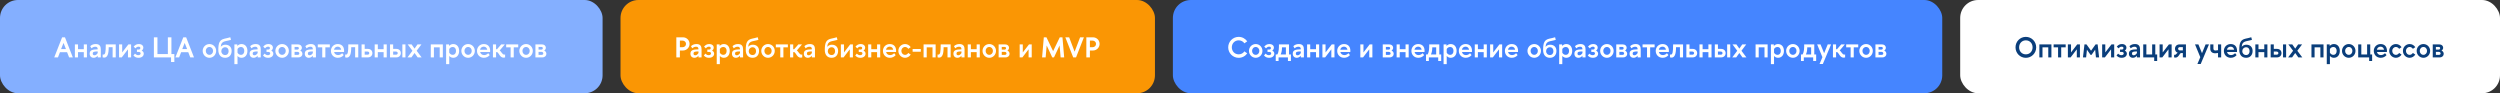
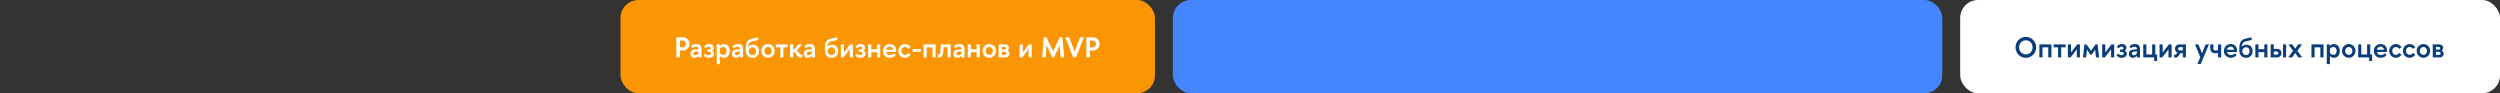
<svg xmlns="http://www.w3.org/2000/svg" width="1394" height="52" viewBox="0 0 1394 52" fill="none">
  <rect x="0" y="0" width="1394" height="52" fill="#333333" stroke="none" />
-   <rect width="336" height="52" rx="10" fill="#84AFFF" />
-   <path d="M30.24 32L34.64 20.8H36.224L40.608 32H38.528L37.408 29.104H33.44L32.32 32H30.24ZM34.064 27.376H36.768L35.424 23.936L34.064 27.376ZM43.5 32H41.756V24.768H43.5V27.44H46.732V24.768H48.476V32H46.732V29.056H43.5V32ZM53.199 26.064C52.447 26.064 51.807 26.24 51.007 26.96L50.303 25.728C51.263 24.88 52.159 24.56 53.439 24.56C55.599 24.56 56.207 25.904 56.207 27.44V32H54.479V31.056C53.887 31.808 53.087 32.224 52.255 32.224C50.895 32.224 49.999 31.36 49.999 29.952C49.999 28.112 51.231 27.52 54.479 27.504V27.456C54.479 26.48 54.063 26.064 53.199 26.064ZM51.711 29.888C51.711 30.528 52.095 30.816 52.735 30.816C53.327 30.816 53.871 30.48 54.479 29.6V28.672C52.319 28.672 51.711 28.96 51.711 29.888ZM57.238 31.984V30.368C57.382 30.432 57.558 30.448 57.67 30.448C58.726 30.448 58.982 29.04 58.982 24.768H64.534V32H62.79V26.336H60.614C60.614 30.176 59.894 32.128 58.07 32.128C57.798 32.128 57.526 32.08 57.238 31.984ZM73.101 32H71.357V27.504L67.901 32H66.381V24.768H68.125V29.232L71.581 24.768H73.101V32ZM76.352 27.632H77.296C77.888 27.632 78.256 27.296 78.256 26.816C78.256 26.336 77.936 26.032 77.312 26.032C76.56 26.032 76.16 26.272 75.52 26.96C75.504 26.944 74.528 26 74.528 26C75.36 25.024 76.16 24.56 77.44 24.56C79.04 24.56 79.92 25.472 79.92 26.544C79.92 27.28 79.568 27.856 78.992 28.208C79.712 28.56 80.16 29.168 80.16 29.904C80.16 31.056 79.28 32.224 77.248 32.224C76.08 32.224 75.296 31.904 74.4 30.96L75.264 29.904C76 30.544 76.384 30.768 77.168 30.768C77.984 30.768 78.416 30.288 78.416 29.744C78.416 29.248 77.936 28.944 77.296 28.944H76.352V27.632ZM95.376 32H85.808V20.8H87.791V30.16H93.6V20.8H95.584V30.16H97.216V34.576H95.376V32ZM97.802 32L102.203 20.8H103.787L108.171 32H106.091L104.971 29.104H101.003L99.882 32H97.802ZM101.627 27.376H104.331L102.987 23.936L101.627 27.376ZM116.79 32.224C114.678 32.224 113.014 30.48 113.014 28.384C113.014 26.272 114.678 24.56 116.79 24.56C118.902 24.56 120.534 26.272 120.534 28.384C120.534 30.48 118.902 32.224 116.79 32.224ZM118.806 28.384C118.806 27.184 117.974 26.192 116.79 26.192C115.606 26.192 114.742 27.184 114.742 28.384C114.742 29.568 115.606 30.576 116.79 30.576C117.974 30.576 118.806 29.568 118.806 28.384ZM129.157 28.4C129.157 30.64 127.829 32.224 125.557 32.224C123.029 32.224 121.733 30.448 121.733 27.872C121.733 23.856 122.437 22.192 125.237 21.552C126.325 21.312 127.349 21.104 128.421 20.768L128.789 22.24C127.877 22.528 126.725 22.704 125.893 22.912C123.781 23.36 123.253 24.336 123.093 26.128C123.669 25.36 124.645 24.928 125.621 24.928C127.973 24.928 129.157 26.416 129.157 28.4ZM127.477 28.512C127.477 27.28 126.773 26.352 125.541 26.352C124.309 26.352 123.413 27.28 123.413 28.512C123.413 29.776 124.309 30.688 125.541 30.688C126.773 30.688 127.477 29.776 127.477 28.512ZM134.645 24.56C136.789 24.56 137.957 26.224 137.957 28.384C137.957 30.528 136.789 32.224 134.645 32.224C133.765 32.224 132.997 31.856 132.437 31.2V35.744H130.693V24.768H132.325V25.632C132.917 24.96 133.733 24.56 134.645 24.56ZM134.325 26.208C133.493 26.208 132.821 26.672 132.437 27.328V29.392C132.821 30.064 133.493 30.576 134.325 30.576C135.541 30.576 136.213 29.648 136.213 28.384C136.213 27.104 135.541 26.208 134.325 26.208ZM142.386 26.064C141.634 26.064 140.994 26.24 140.194 26.96L139.49 25.728C140.45 24.88 141.346 24.56 142.626 24.56C144.786 24.56 145.394 25.904 145.394 27.44V32H143.666V31.056C143.074 31.808 142.274 32.224 141.442 32.224C140.082 32.224 139.186 31.36 139.186 29.952C139.186 28.112 140.418 27.52 143.666 27.504V27.456C143.666 26.48 143.25 26.064 142.386 26.064ZM140.898 29.888C140.898 30.528 141.282 30.816 141.922 30.816C142.514 30.816 143.058 30.48 143.666 29.6V28.672C141.506 28.672 140.898 28.96 140.898 29.888ZM148.602 27.632H149.546C150.138 27.632 150.506 27.296 150.506 26.816C150.506 26.336 150.186 26.032 149.562 26.032C148.81 26.032 148.41 26.272 147.77 26.96C147.754 26.944 146.778 26 146.778 26C147.61 25.024 148.41 24.56 149.69 24.56C151.29 24.56 152.17 25.472 152.17 26.544C152.17 27.28 151.818 27.856 151.242 28.208C151.962 28.56 152.41 29.168 152.41 29.904C152.41 31.056 151.53 32.224 149.498 32.224C148.33 32.224 147.546 31.904 146.65 30.96L147.514 29.904C148.25 30.544 148.634 30.768 149.418 30.768C150.234 30.768 150.666 30.288 150.666 29.744C150.666 29.248 150.186 28.944 149.546 28.944H148.602V27.632ZM157.322 32.224C155.21 32.224 153.546 30.48 153.546 28.384C153.546 26.272 155.21 24.56 157.322 24.56C159.434 24.56 161.066 26.272 161.066 28.384C161.066 30.48 159.434 32.224 157.322 32.224ZM159.338 28.384C159.338 27.184 158.506 26.192 157.322 26.192C156.138 26.192 155.274 27.184 155.274 28.384C155.274 29.568 156.138 30.576 157.322 30.576C158.506 30.576 159.338 29.568 159.338 28.384ZM162.52 24.768H166.248C167.528 24.768 168.312 25.6 168.328 26.608C168.328 27.232 168.008 27.856 167.4 28.208C168.168 28.496 168.632 29.216 168.632 30.032C168.632 31.104 167.784 32 166.392 32H162.52V24.768ZM164.264 26.16V27.664H165.768C166.312 27.664 166.648 27.328 166.648 26.864C166.648 26.416 166.312 26.16 165.768 26.16H164.264ZM164.264 28.912V30.608H165.832C166.488 30.608 166.904 30.32 166.904 29.808C166.904 29.28 166.472 28.912 165.816 28.912H164.264ZM173.152 26.064C172.4 26.064 171.76 26.24 170.96 26.96L170.256 25.728C171.216 24.88 172.112 24.56 173.392 24.56C175.552 24.56 176.16 25.904 176.16 27.44V32H174.432V31.056C173.84 31.808 173.04 32.224 172.208 32.224C170.848 32.224 169.952 31.36 169.952 29.952C169.952 28.112 171.184 27.52 174.432 27.504V27.456C174.432 26.48 174.016 26.064 173.152 26.064ZM171.664 29.888C171.664 30.528 172.048 30.816 172.688 30.816C173.28 30.816 173.824 30.48 174.432 29.6V28.672C172.272 28.672 171.664 28.96 171.664 29.888ZM181.419 32H179.675V26.384H177.195V24.768H183.915V26.384H181.419V32ZM188.306 24.56C190.546 24.56 191.874 25.952 191.874 28.32C191.874 28.528 191.858 28.768 191.826 29.008H186.29C186.53 30.064 187.41 30.72 188.498 30.72C189.41 30.72 190.21 30.288 190.786 29.664L191.634 30.72C190.85 31.68 189.714 32.224 188.354 32.224C186.114 32.224 184.53 30.528 184.53 28.384C184.53 26.24 186.146 24.56 188.306 24.56ZM188.306 26.016C187.234 26.016 186.434 26.688 186.242 27.728H190.242C190.066 26.688 189.346 26.016 188.306 26.016ZM192.473 31.984V30.368C192.617 30.432 192.793 30.448 192.905 30.448C193.961 30.448 194.217 29.04 194.217 24.768H199.769V32H198.025V26.336H195.849C195.849 30.176 195.129 32.128 193.305 32.128C193.033 32.128 192.761 32.08 192.473 31.984ZM207.647 29.616C207.647 30.896 206.751 32 205.151 32H201.615V24.768H203.359V27.264H205.151C206.751 27.264 207.647 28.352 207.647 29.616ZM205.903 29.616C205.903 29.104 205.535 28.752 204.879 28.752H203.359V30.496H204.911C205.551 30.496 205.903 30.128 205.903 29.616ZM210.672 32H208.928V24.768H210.672V27.44H213.904V24.768H215.648V32H213.904V29.056H210.672V32ZM223.507 29.616C223.507 30.896 222.611 32 221.011 32H217.475V24.768H219.219V27.264H221.011C222.611 27.264 223.507 28.352 223.507 29.616ZM224.355 32V24.768H226.083V32H224.355ZM221.763 29.616C221.763 29.104 221.395 28.752 220.739 28.752H219.219V30.496H220.771C221.411 30.496 221.763 30.128 221.763 29.616ZM231.16 27.104L232.776 24.768H234.984L232.328 28.304L235.096 32H232.888L231.16 29.552L229.416 32H227.208L229.976 28.304L227.336 24.768H229.528L231.16 27.104ZM241.953 32H240.209V24.768H246.929V32H245.185V26.384H241.953V32ZM252.708 24.56C254.852 24.56 256.02 26.224 256.02 28.384C256.02 30.528 254.852 32.224 252.708 32.224C251.828 32.224 251.06 31.856 250.5 31.2V35.744H248.756V24.768H250.388V25.632C250.98 24.96 251.796 24.56 252.708 24.56ZM252.388 26.208C251.556 26.208 250.884 26.672 250.5 27.328V29.392C250.884 30.064 251.556 30.576 252.388 30.576C253.604 30.576 254.276 29.648 254.276 28.384C254.276 27.104 253.604 26.208 252.388 26.208ZM261.025 32.224C258.913 32.224 257.249 30.48 257.249 28.384C257.249 26.272 258.913 24.56 261.025 24.56C263.137 24.56 264.769 26.272 264.769 28.384C264.769 30.48 263.137 32.224 261.025 32.224ZM263.041 28.384C263.041 27.184 262.209 26.192 261.025 26.192C259.841 26.192 258.977 27.184 258.977 28.384C258.977 29.568 259.841 30.576 261.025 30.576C262.209 30.576 263.041 29.568 263.041 28.384ZM269.743 24.56C271.983 24.56 273.311 25.952 273.311 28.32C273.311 28.528 273.295 28.768 273.263 29.008H267.727C267.967 30.064 268.847 30.72 269.935 30.72C270.847 30.72 271.647 30.288 272.223 29.664L273.071 30.72C272.287 31.68 271.151 32.224 269.791 32.224C267.551 32.224 265.967 30.528 265.967 28.384C265.967 26.24 267.583 24.56 269.743 24.56ZM269.743 26.016C268.671 26.016 267.871 26.688 267.679 27.728H271.679C271.503 26.688 270.783 26.016 269.743 26.016ZM281.649 32C281.313 32.112 281.025 32.144 280.753 32.144C278.753 32.144 278.209 29.616 277.217 29.056H276.609V32H274.865V24.768H276.609V27.44H277.137L279.473 24.768H281.505L278.609 28.176C279.441 28.528 280.049 30.464 281.185 30.464C281.329 30.464 281.473 30.432 281.649 30.368V32ZM286.466 32H284.722V26.384H282.242V24.768H288.962V26.384H286.466V32ZM293.353 32.224C291.241 32.224 289.577 30.48 289.577 28.384C289.577 26.272 291.241 24.56 293.353 24.56C295.465 24.56 297.097 26.272 297.097 28.384C297.097 30.48 295.465 32.224 293.353 32.224ZM295.369 28.384C295.369 27.184 294.537 26.192 293.353 26.192C292.169 26.192 291.305 27.184 291.305 28.384C291.305 29.568 292.169 30.576 293.353 30.576C294.537 30.576 295.369 29.568 295.369 28.384ZM298.552 24.768H302.28C303.56 24.768 304.344 25.6 304.36 26.608C304.36 27.232 304.04 27.856 303.432 28.208C304.2 28.496 304.664 29.216 304.664 30.032C304.664 31.104 303.816 32 302.424 32H298.552V24.768ZM300.296 26.16V27.664H301.799C302.344 27.664 302.68 27.328 302.68 26.864C302.68 26.416 302.344 26.16 301.799 26.16H300.296ZM300.296 28.912V30.608H301.864C302.52 30.608 302.936 30.32 302.936 29.808C302.936 29.28 302.504 28.912 301.848 28.912H300.296Z" fill="white" />
  <rect x="346" width="298" height="52" rx="10" fill="#FA9604" />
  <path d="M377.12 20.8H380.784C382.88 20.8 384.512 22.416 384.512 24.48C384.512 26.56 382.816 28.176 380.784 28.176H379.104V32H377.12V20.8ZM379.104 22.64V26.336H380.56C381.648 26.336 382.528 25.536 382.528 24.48C382.528 23.424 381.648 22.64 380.56 22.64H379.104ZM388.183 26.064C387.431 26.064 386.791 26.24 385.991 26.96L385.287 25.728C386.247 24.88 387.143 24.56 388.423 24.56C390.583 24.56 391.191 25.904 391.191 27.44V32H389.463V31.056C388.871 31.808 388.071 32.224 387.239 32.224C385.879 32.224 384.983 31.36 384.983 29.952C384.983 28.112 386.215 27.52 389.463 27.504V27.456C389.463 26.48 389.047 26.064 388.183 26.064ZM386.695 29.888C386.695 30.528 387.079 30.816 387.719 30.816C388.311 30.816 388.855 30.48 389.463 29.6V28.672C387.303 28.672 386.695 28.96 386.695 29.888ZM394.399 27.632H395.343C395.935 27.632 396.303 27.296 396.303 26.816C396.303 26.336 395.983 26.032 395.359 26.032C394.607 26.032 394.207 26.272 393.567 26.96C393.551 26.944 392.575 26 392.575 26C393.407 25.024 394.207 24.56 395.487 24.56C397.087 24.56 397.967 25.472 397.967 26.544C397.967 27.28 397.615 27.856 397.039 28.208C397.759 28.56 398.207 29.168 398.207 29.904C398.207 31.056 397.327 32.224 395.295 32.224C394.127 32.224 393.343 31.904 392.447 30.96L393.311 29.904C394.047 30.544 394.431 30.768 395.215 30.768C396.031 30.768 396.463 30.288 396.463 29.744C396.463 29.248 395.983 28.944 395.343 28.944H394.399V27.632ZM403.598 24.56C405.742 24.56 406.91 26.224 406.91 28.384C406.91 30.528 405.742 32.224 403.598 32.224C402.718 32.224 401.95 31.856 401.39 31.2V35.744H399.646V24.768H401.278V25.632C401.87 24.96 402.686 24.56 403.598 24.56ZM403.278 26.208C402.446 26.208 401.774 26.672 401.39 27.328V29.392C401.774 30.064 402.446 30.576 403.278 30.576C404.494 30.576 405.166 29.648 405.166 28.384C405.166 27.104 404.494 26.208 403.278 26.208ZM411.339 26.064C410.587 26.064 409.947 26.24 409.147 26.96L408.443 25.728C409.403 24.88 410.299 24.56 411.579 24.56C413.739 24.56 414.347 25.904 414.347 27.44V32H412.619V31.056C412.027 31.808 411.227 32.224 410.395 32.224C409.035 32.224 408.139 31.36 408.139 29.952C408.139 28.112 409.371 27.52 412.619 27.504V27.456C412.619 26.48 412.203 26.064 411.339 26.064ZM409.851 29.888C409.851 30.528 410.235 30.816 410.875 30.816C411.467 30.816 412.011 30.48 412.619 29.6V28.672C410.459 28.672 409.851 28.96 409.851 29.888ZM423.251 28.4C423.251 30.64 421.923 32.224 419.651 32.224C417.123 32.224 415.827 30.448 415.827 27.872C415.827 23.856 416.531 22.192 419.331 21.552C420.419 21.312 421.443 21.104 422.515 20.768L422.883 22.24C421.971 22.528 420.819 22.704 419.987 22.912C417.875 23.36 417.347 24.336 417.187 26.128C417.763 25.36 418.739 24.928 419.715 24.928C422.067 24.928 423.251 26.416 423.251 28.4ZM421.571 28.512C421.571 27.28 420.867 26.352 419.635 26.352C418.403 26.352 417.507 27.28 417.507 28.512C417.507 29.776 418.403 30.688 419.635 30.688C420.867 30.688 421.571 29.776 421.571 28.512ZM428.259 32.224C426.147 32.224 424.483 30.48 424.483 28.384C424.483 26.272 426.147 24.56 428.259 24.56C430.371 24.56 432.003 26.272 432.003 28.384C432.003 30.48 430.371 32.224 428.259 32.224ZM430.275 28.384C430.275 27.184 429.443 26.192 428.259 26.192C427.075 26.192 426.211 27.184 426.211 28.384C426.211 29.568 427.075 30.576 428.259 30.576C429.443 30.576 430.275 29.568 430.275 28.384ZM436.825 32H435.081V26.384H432.601V24.768H439.321V26.384H436.825V32ZM447.337 32C447.001 32.112 446.713 32.144 446.441 32.144C444.441 32.144 443.897 29.616 442.905 29.056H442.297V32H440.553V24.768H442.297V27.44H442.825L445.161 24.768H447.193L444.297 28.176C445.129 28.528 445.737 30.464 446.873 30.464C447.017 30.464 447.161 30.432 447.337 30.368V32ZM451.417 26.064C450.665 26.064 450.025 26.24 449.225 26.96L448.521 25.728C449.481 24.88 450.377 24.56 451.657 24.56C453.817 24.56 454.425 25.904 454.425 27.44V32H452.697V31.056C452.105 31.808 451.305 32.224 450.473 32.224C449.113 32.224 448.217 31.36 448.217 29.952C448.217 28.112 449.449 27.52 452.697 27.504V27.456C452.697 26.48 452.281 26.064 451.417 26.064ZM449.929 29.888C449.929 30.528 450.313 30.816 450.953 30.816C451.545 30.816 452.089 30.48 452.697 29.6V28.672C450.537 28.672 449.929 28.96 449.929 29.888ZM467.329 28.4C467.329 30.64 466.001 32.224 463.729 32.224C461.201 32.224 459.905 30.448 459.905 27.872C459.905 23.856 460.609 22.192 463.409 21.552C464.497 21.312 465.521 21.104 466.593 20.768L466.961 22.24C466.049 22.528 464.897 22.704 464.065 22.912C461.953 23.36 461.425 24.336 461.265 26.128C461.841 25.36 462.817 24.928 463.793 24.928C466.145 24.928 467.329 26.416 467.329 28.4ZM465.649 28.512C465.649 27.28 464.945 26.352 463.713 26.352C462.481 26.352 461.585 27.28 461.585 28.512C461.585 29.776 462.481 30.688 463.713 30.688C464.945 30.688 465.649 29.776 465.649 28.512ZM475.585 32H473.841V27.504L470.385 32H468.865V24.768H470.609V29.232L474.065 24.768H475.585V32ZM478.836 27.632H479.78C480.372 27.632 480.74 27.296 480.74 26.816C480.74 26.336 480.42 26.032 479.796 26.032C479.044 26.032 478.644 26.272 478.004 26.96C477.988 26.944 477.012 26 477.012 26C477.844 25.024 478.644 24.56 479.924 24.56C481.524 24.56 482.404 25.472 482.404 26.544C482.404 27.28 482.052 27.856 481.476 28.208C482.196 28.56 482.644 29.168 482.644 29.904C482.644 31.056 481.764 32.224 479.732 32.224C478.564 32.224 477.78 31.904 476.884 30.96L477.748 29.904C478.484 30.544 478.868 30.768 479.652 30.768C480.468 30.768 480.9 30.288 480.9 29.744C480.9 29.248 480.42 28.944 479.78 28.944H478.836V27.632ZM485.828 32H484.084V24.768H485.828V27.44H489.06V24.768H490.804V32H489.06V29.056H485.828V32ZM496.103 24.56C498.343 24.56 499.671 25.952 499.671 28.32C499.671 28.528 499.655 28.768 499.623 29.008H494.087C494.327 30.064 495.207 30.72 496.295 30.72C497.207 30.72 498.007 30.288 498.583 29.664L499.431 30.72C498.647 31.68 497.511 32.224 496.151 32.224C493.911 32.224 492.327 30.528 492.327 28.384C492.327 26.24 493.943 24.56 496.103 24.56ZM496.103 26.016C495.031 26.016 494.231 26.688 494.039 27.728H498.039C497.863 26.688 497.143 26.016 496.103 26.016ZM507.817 26.304L506.473 27.232C506.057 26.608 505.401 26.192 504.681 26.192C503.481 26.192 502.601 27.184 502.601 28.384C502.601 29.568 503.481 30.592 504.681 30.592C505.401 30.592 506.041 30.144 506.473 29.52L507.817 30.448C507.113 31.504 505.977 32.224 504.681 32.224C502.569 32.224 500.921 30.48 500.921 28.384C500.921 26.272 502.569 24.56 504.681 24.56C505.977 24.56 507.113 25.232 507.817 26.304ZM508.874 28.832V27.312H513.434V28.832H508.874ZM516.734 32H514.99V24.768H521.71V32H519.966V26.384H516.734V32ZM522.785 31.984V30.368C522.929 30.432 523.105 30.448 523.217 30.448C524.273 30.448 524.529 29.04 524.529 24.768H530.081V32H528.337V26.336H526.161C526.161 30.176 525.441 32.128 523.617 32.128C523.345 32.128 523.073 32.08 522.785 31.984ZM534.824 26.064C534.072 26.064 533.432 26.24 532.632 26.96L531.928 25.728C532.888 24.88 533.784 24.56 535.064 24.56C537.224 24.56 537.832 25.904 537.832 27.44V32H536.104V31.056C535.512 31.808 534.712 32.224 533.88 32.224C532.52 32.224 531.624 31.36 531.624 29.952C531.624 28.112 532.856 27.52 536.104 27.504V27.456C536.104 26.48 535.688 26.064 534.824 26.064ZM533.336 29.888C533.336 30.528 533.72 30.816 534.36 30.816C534.952 30.816 535.496 30.48 536.104 29.6V28.672C533.944 28.672 533.336 28.96 533.336 29.888ZM541.359 32H539.615V24.768H541.359V27.44H544.591V24.768H546.335V32H544.591V29.056H541.359V32ZM551.634 32.224C549.522 32.224 547.858 30.48 547.858 28.384C547.858 26.272 549.522 24.56 551.634 24.56C553.746 24.56 555.378 26.272 555.378 28.384C555.378 30.48 553.746 32.224 551.634 32.224ZM553.65 28.384C553.65 27.184 552.818 26.192 551.634 26.192C550.45 26.192 549.586 27.184 549.586 28.384C549.586 29.568 550.45 30.576 551.634 30.576C552.818 30.576 553.65 29.568 553.65 28.384ZM556.833 24.768H560.561C561.841 24.768 562.625 25.6 562.641 26.608C562.641 27.232 562.321 27.856 561.713 28.208C562.481 28.496 562.945 29.216 562.945 30.032C562.945 31.104 562.097 32 560.705 32H556.833V24.768ZM558.577 26.16V27.664H560.081C560.625 27.664 560.961 27.328 560.961 26.864C560.961 26.416 560.625 26.16 560.081 26.16H558.577ZM558.577 28.912V30.608H560.145C560.801 30.608 561.217 30.32 561.217 29.808C561.217 29.28 560.785 28.912 560.129 28.912H558.577ZM575.288 32H573.544V27.504L570.088 32H568.568V24.768H570.312V29.232L573.768 24.768H575.288V32ZM593.387 32H591.403L590.827 25.344L587.707 32H586.731L583.627 25.344L583.051 32H581.067L582.027 20.8H583.499L587.211 28.512L590.939 20.8H592.427L593.387 32ZM596.165 20.8L599.205 28.816L602.261 20.8H604.389L600.005 32H598.421L594.021 20.8H596.165ZM605.745 20.8H609.409C611.505 20.8 613.137 22.416 613.137 24.48C613.137 26.56 611.441 28.176 609.409 28.176H607.729V32H605.745V20.8ZM607.729 22.64V26.336H609.185C610.273 26.336 611.153 25.536 611.153 24.48C611.153 23.424 610.273 22.64 609.185 22.64H607.729Z" fill="white" />
  <rect x="654" width="429" height="52" rx="10" fill="#4585FF" />
-   <path d="M695.456 23.04L693.872 24.16C693.2 23.152 692.064 22.496 690.688 22.496C688.448 22.496 686.864 24.224 686.864 26.4C686.864 28.576 688.448 30.304 690.688 30.304C692.064 30.304 693.2 29.648 693.872 28.64L695.456 29.76C694.4 31.264 692.656 32.24 690.688 32.24C687.456 32.24 684.848 29.632 684.848 26.4C684.848 23.168 687.456 20.56 690.688 20.56C692.656 20.56 694.4 21.536 695.456 23.04ZM700.197 32.224C698.085 32.224 696.421 30.48 696.421 28.384C696.421 26.272 698.085 24.56 700.197 24.56C702.309 24.56 703.941 26.272 703.941 28.384C703.941 30.48 702.309 32.224 700.197 32.224ZM702.213 28.384C702.213 27.184 701.381 26.192 700.197 26.192C699.013 26.192 698.149 27.184 698.149 28.384C698.149 29.568 699.013 30.576 700.197 30.576C701.381 30.576 702.213 29.568 702.213 28.384ZM706.758 27.632H707.702C708.294 27.632 708.662 27.296 708.662 26.816C708.662 26.336 708.342 26.032 707.718 26.032C706.966 26.032 706.566 26.272 705.926 26.96C705.91 26.944 704.934 26 704.934 26C705.766 25.024 706.566 24.56 707.846 24.56C709.446 24.56 710.326 25.472 710.326 26.544C710.326 27.28 709.974 27.856 709.398 28.208C710.118 28.56 710.566 29.168 710.566 29.904C710.566 31.056 709.686 32.224 707.654 32.224C706.486 32.224 705.702 31.904 704.806 30.96L705.67 29.904C706.406 30.544 706.79 30.768 707.574 30.768C708.39 30.768 708.822 30.288 708.822 29.744C708.822 29.248 708.342 28.944 707.702 28.944H706.758V27.632ZM713.144 24.768H718.76V30.384H719.816V34.016H718.152V32H712.936V34.016H711.352V30.384H712.216C713.16 28.864 713.144 26.64 713.144 24.768ZM714.84 26.384C714.84 27.856 714.664 29.184 714.088 30.384H717.016V26.384H714.84ZM724.042 26.064C723.29 26.064 722.65 26.24 721.85 26.96L721.146 25.728C722.106 24.88 723.002 24.56 724.282 24.56C726.442 24.56 727.05 25.904 727.05 27.44V32H725.322V31.056C724.73 31.808 723.93 32.224 723.098 32.224C721.738 32.224 720.842 31.36 720.842 29.952C720.842 28.112 722.074 27.52 725.322 27.504V27.456C725.322 26.48 724.906 26.064 724.042 26.064ZM722.554 29.888C722.554 30.528 722.938 30.816 723.578 30.816C724.17 30.816 724.714 30.48 725.322 29.6V28.672C723.162 28.672 722.554 28.96 722.554 29.888ZM730.578 32H728.834V24.768H730.578V27.44H733.81V24.768H735.554V32H733.81V29.056H730.578V32ZM744.101 32H742.357V27.504L738.901 32H737.381V24.768H739.125V29.232L742.581 24.768H744.101V32ZM749.4 24.56C751.64 24.56 752.968 25.952 752.968 28.32C752.968 28.528 752.952 28.768 752.92 29.008H747.384C747.624 30.064 748.504 30.72 749.592 30.72C750.504 30.72 751.304 30.288 751.88 29.664L752.728 30.72C751.944 31.68 750.808 32.224 749.448 32.224C747.208 32.224 745.624 30.528 745.624 28.384C745.624 26.24 747.24 24.56 749.4 24.56ZM749.4 26.016C748.328 26.016 747.528 26.688 747.336 27.728H751.336C751.16 26.688 750.44 26.016 749.4 26.016ZM765.241 32H763.497V27.504L760.041 32H758.521V24.768H760.265V29.232L763.721 24.768H765.241V32ZM771.02 24.768H774.748C776.028 24.768 776.812 25.6 776.828 26.608C776.828 27.232 776.508 27.856 775.9 28.208C776.668 28.496 777.132 29.216 777.132 30.032C777.132 31.104 776.284 32 774.892 32H771.02V24.768ZM772.764 26.16V27.664H774.268C774.812 27.664 775.148 27.328 775.148 26.864C775.148 26.416 774.812 26.16 774.268 26.16H772.764ZM772.764 28.912V30.608H774.332C774.988 30.608 775.404 30.32 775.404 29.808C775.404 29.28 774.972 28.912 774.316 28.912H772.764ZM780.5 32H778.756V24.768H780.5V27.44H783.732V24.768H785.476V32H783.732V29.056H780.5V32ZM790.775 24.56C793.015 24.56 794.343 25.952 794.343 28.32C794.343 28.528 794.327 28.768 794.295 29.008H788.759C788.999 30.064 789.879 30.72 790.967 30.72C791.879 30.72 792.679 30.288 793.255 29.664L794.103 30.72C793.319 31.68 792.183 32.224 790.823 32.224C788.583 32.224 786.999 30.528 786.999 28.384C786.999 26.24 788.615 24.56 790.775 24.56ZM790.775 26.016C789.703 26.016 788.903 26.688 788.711 27.728H792.711C792.535 26.688 791.815 26.016 790.775 26.016ZM796.941 24.768H802.557V30.384H803.613V34.016H801.949V32H796.733V34.016H795.149V30.384H796.013C796.957 28.864 796.941 26.64 796.941 24.768ZM798.637 26.384C798.637 27.856 798.461 29.184 797.885 30.384H800.813V26.384H798.637ZM808.895 24.56C811.039 24.56 812.207 26.224 812.207 28.384C812.207 30.528 811.039 32.224 808.895 32.224C808.015 32.224 807.247 31.856 806.687 31.2V35.744H804.943V24.768H806.575V25.632C807.167 24.96 807.983 24.56 808.895 24.56ZM808.575 26.208C807.743 26.208 807.071 26.672 806.687 27.328V29.392C807.071 30.064 807.743 30.576 808.575 30.576C809.791 30.576 810.463 29.648 810.463 28.384C810.463 27.104 809.791 26.208 808.575 26.208ZM817.212 24.56C819.452 24.56 820.78 25.952 820.78 28.32C820.78 28.528 820.764 28.768 820.732 29.008H815.196C815.436 30.064 816.316 30.72 817.404 30.72C818.316 30.72 819.116 30.288 819.692 29.664L820.54 30.72C819.756 31.68 818.62 32.224 817.26 32.224C815.02 32.224 813.436 30.528 813.436 28.384C813.436 26.24 815.052 24.56 817.212 24.56ZM817.212 26.016C816.14 26.016 815.34 26.688 815.148 27.728H819.148C818.972 26.688 818.252 26.016 817.212 26.016ZM824.078 32H822.334V24.768H824.078V27.44H827.31V24.768H829.054V32H827.31V29.056H824.078V32ZM837.601 32H835.857V27.504L832.401 32H830.881V24.768H832.625V29.232L836.081 24.768H837.601V32ZM842.9 24.56C845.14 24.56 846.468 25.952 846.468 28.32C846.468 28.528 846.452 28.768 846.42 29.008H840.884C841.124 30.064 842.004 30.72 843.092 30.72C844.004 30.72 844.804 30.288 845.38 29.664L846.228 30.72C845.444 31.68 844.308 32.224 842.948 32.224C840.708 32.224 839.124 30.528 839.124 28.384C839.124 26.24 840.74 24.56 842.9 24.56ZM842.9 26.016C841.828 26.016 841.028 26.688 840.836 27.728H844.836C844.66 26.688 843.94 26.016 842.9 26.016ZM855.493 32.224C853.381 32.224 851.717 30.48 851.717 28.384C851.717 26.272 853.381 24.56 855.493 24.56C857.605 24.56 859.237 26.272 859.237 28.384C859.237 30.48 857.605 32.224 855.493 32.224ZM857.509 28.384C857.509 27.184 856.677 26.192 855.493 26.192C854.309 26.192 853.445 27.184 853.445 28.384C853.445 29.568 854.309 30.576 855.493 30.576C856.677 30.576 857.509 29.568 857.509 28.384ZM867.86 28.4C867.86 30.64 866.532 32.224 864.26 32.224C861.732 32.224 860.436 30.448 860.436 27.872C860.436 23.856 861.14 22.192 863.94 21.552C865.028 21.312 866.052 21.104 867.124 20.768L867.492 22.24C866.58 22.528 865.428 22.704 864.596 22.912C862.484 23.36 861.956 24.336 861.796 26.128C862.372 25.36 863.348 24.928 864.324 24.928C866.676 24.928 867.86 26.416 867.86 28.4ZM866.18 28.512C866.18 27.28 865.476 26.352 864.244 26.352C863.012 26.352 862.116 27.28 862.116 28.512C862.116 29.776 863.012 30.688 864.244 30.688C865.476 30.688 866.18 29.776 866.18 28.512ZM873.348 24.56C875.492 24.56 876.66 26.224 876.66 28.384C876.66 30.528 875.492 32.224 873.348 32.224C872.468 32.224 871.7 31.856 871.14 31.2V35.744H869.396V24.768H871.028V25.632C871.62 24.96 872.436 24.56 873.348 24.56ZM873.028 26.208C872.196 26.208 871.524 26.672 871.14 27.328V29.392C871.524 30.064 872.196 30.576 873.028 30.576C874.244 30.576 874.916 29.648 874.916 28.384C874.916 27.104 874.244 26.208 873.028 26.208ZM881.089 26.064C880.337 26.064 879.697 26.24 878.897 26.96L878.193 25.728C879.153 24.88 880.049 24.56 881.329 24.56C883.489 24.56 884.097 25.904 884.097 27.44V32H882.369V31.056C881.777 31.808 880.977 32.224 880.145 32.224C878.785 32.224 877.889 31.36 877.889 29.952C877.889 28.112 879.121 27.52 882.369 27.504V27.456C882.369 26.48 881.953 26.064 881.089 26.064ZM879.601 29.888C879.601 30.528 879.985 30.816 880.625 30.816C881.217 30.816 881.761 30.48 882.369 29.6V28.672C880.209 28.672 879.601 28.96 879.601 29.888ZM887.305 27.632H888.249C888.841 27.632 889.209 27.296 889.209 26.816C889.209 26.336 888.889 26.032 888.265 26.032C887.513 26.032 887.113 26.272 886.473 26.96C886.457 26.944 885.481 26 885.481 26C886.313 25.024 887.113 24.56 888.393 24.56C889.993 24.56 890.873 25.472 890.873 26.544C890.873 27.28 890.521 27.856 889.945 28.208C890.665 28.56 891.113 29.168 891.113 29.904C891.113 31.056 890.233 32.224 888.201 32.224C887.033 32.224 886.249 31.904 885.353 30.96L886.217 29.904C886.953 30.544 887.337 30.768 888.121 30.768C888.937 30.768 889.369 30.288 889.369 29.744C889.369 29.248 888.889 28.944 888.249 28.944H887.305V27.632ZM896.025 32.224C893.913 32.224 892.249 30.48 892.249 28.384C892.249 26.272 893.913 24.56 896.025 24.56C898.137 24.56 899.769 26.272 899.769 28.384C899.769 30.48 898.137 32.224 896.025 32.224ZM898.041 28.384C898.041 27.184 897.209 26.192 896.025 26.192C894.841 26.192 893.977 27.184 893.977 28.384C893.977 29.568 894.841 30.576 896.025 30.576C897.209 30.576 898.041 29.568 898.041 28.384ZM901.223 24.768H904.951C906.231 24.768 907.015 25.6 907.031 26.608C907.031 27.232 906.711 27.856 906.103 28.208C906.871 28.496 907.335 29.216 907.335 30.032C907.335 31.104 906.487 32 905.095 32H901.223V24.768ZM902.967 26.16V27.664H904.471C905.015 27.664 905.351 27.328 905.351 26.864C905.351 26.416 905.015 26.16 904.471 26.16H902.967ZM902.967 28.912V30.608H904.535C905.191 30.608 905.607 30.32 905.607 29.808C905.607 29.28 905.175 28.912 904.519 28.912H902.967ZM911.855 26.064C911.103 26.064 910.463 26.24 909.663 26.96L908.959 25.728C909.919 24.88 910.815 24.56 912.095 24.56C914.255 24.56 914.863 25.904 914.863 27.44V32H913.135V31.056C912.543 31.808 911.743 32.224 910.911 32.224C909.551 32.224 908.655 31.36 908.655 29.952C908.655 28.112 909.887 27.52 913.135 27.504V27.456C913.135 26.48 912.719 26.064 911.855 26.064ZM910.367 29.888C910.367 30.528 910.751 30.816 911.391 30.816C911.983 30.816 912.527 30.48 913.135 29.6V28.672C910.975 28.672 910.367 28.96 910.367 29.888ZM920.122 32H918.378V26.384H915.898V24.768H922.618V26.384H920.122V32ZM927.009 24.56C929.249 24.56 930.577 25.952 930.577 28.32C930.577 28.528 930.561 28.768 930.529 29.008H924.993C925.233 30.064 926.113 30.72 927.201 30.72C928.113 30.72 928.913 30.288 929.489 29.664L930.337 30.72C929.553 31.68 928.417 32.224 927.057 32.224C924.817 32.224 923.233 30.528 923.233 28.384C923.233 26.24 924.849 24.56 927.009 24.56ZM927.009 26.016C925.937 26.016 925.137 26.688 924.945 27.728H928.945C928.769 26.688 928.049 26.016 927.009 26.016ZM931.176 31.984V30.368C931.32 30.432 931.496 30.448 931.608 30.448C932.664 30.448 932.92 29.04 932.92 24.768H938.472V32H936.728V26.336H934.552C934.552 30.176 933.832 32.128 932.008 32.128C931.736 32.128 931.464 32.08 931.176 31.984ZM946.35 29.616C946.35 30.896 945.454 32 943.854 32H940.318V24.768H942.062V27.264H943.854C945.454 27.264 946.35 28.352 946.35 29.616ZM944.606 29.616C944.606 29.104 944.238 28.752 943.582 28.752H942.062V30.496H943.614C944.254 30.496 944.606 30.128 944.606 29.616ZM949.375 32H947.631V24.768H949.375V27.44H952.607V24.768H954.351V32H952.607V29.056H949.375V32ZM962.21 29.616C962.21 30.896 961.314 32 959.714 32H956.178V24.768H957.922V27.264H959.714C961.314 27.264 962.21 28.352 962.21 29.616ZM963.058 32V24.768H964.786V32H963.058ZM960.466 29.616C960.466 29.104 960.098 28.752 959.442 28.752H957.922V30.496H959.474C960.114 30.496 960.466 30.128 960.466 29.616ZM969.863 27.104L971.479 24.768H973.687L971.031 28.304L973.799 32H971.591L969.863 29.552L968.119 32H965.911L968.679 28.304L966.039 24.768H968.231L969.863 27.104ZM980.656 32H978.912V24.768H985.632V32H983.888V26.384H980.656V32ZM991.411 24.56C993.555 24.56 994.723 26.224 994.723 28.384C994.723 30.528 993.555 32.224 991.411 32.224C990.531 32.224 989.763 31.856 989.203 31.2V35.744H987.459V24.768H989.091V25.632C989.683 24.96 990.499 24.56 991.411 24.56ZM991.091 26.208C990.259 26.208 989.587 26.672 989.203 27.328V29.392C989.587 30.064 990.259 30.576 991.091 30.576C992.307 30.576 992.979 29.648 992.979 28.384C992.979 27.104 992.307 26.208 991.091 26.208ZM999.728 32.224C997.616 32.224 995.952 30.48 995.952 28.384C995.952 26.272 997.616 24.56 999.728 24.56C1001.84 24.56 1003.47 26.272 1003.47 28.384C1003.47 30.48 1001.84 32.224 999.728 32.224ZM1001.74 28.384C1001.74 27.184 1000.91 26.192 999.728 26.192C998.544 26.192 997.68 27.184 997.68 28.384C997.68 29.568 998.544 30.576 999.728 30.576C1000.91 30.576 1001.74 29.568 1001.74 28.384ZM1006.02 24.768H1011.64V30.384H1012.69V34.016H1011.03V32H1005.81V34.016H1004.23V30.384H1005.09C1006.04 28.864 1006.02 26.64 1006.02 24.768ZM1007.72 26.384C1007.72 27.856 1007.54 29.184 1006.96 30.384H1009.89V26.384H1007.72ZM1014.57 35.696L1016.18 31.872L1013.24 24.768H1015.13L1017.13 29.664L1019.14 24.768H1021.01L1016.41 35.696H1014.57ZM1028.84 32C1028.5 32.112 1028.21 32.144 1027.94 32.144C1025.94 32.144 1025.4 29.616 1024.4 29.056H1023.8V32H1022.05V24.768H1023.8V27.44H1024.32L1026.66 24.768H1028.69L1025.8 28.176C1026.63 28.528 1027.24 30.464 1028.37 30.464C1028.52 30.464 1028.66 30.432 1028.84 30.368V32ZM1033.65 32H1031.91V26.384H1029.43V24.768H1036.15V26.384H1033.65V32ZM1040.54 32.224C1038.43 32.224 1036.76 30.48 1036.76 28.384C1036.76 26.272 1038.43 24.56 1040.54 24.56C1042.65 24.56 1044.28 26.272 1044.28 28.384C1044.28 30.48 1042.65 32.224 1040.54 32.224ZM1042.56 28.384C1042.56 27.184 1041.72 26.192 1040.54 26.192C1039.36 26.192 1038.49 27.184 1038.49 28.384C1038.49 29.568 1039.36 30.576 1040.54 30.576C1041.72 30.576 1042.56 29.568 1042.56 28.384ZM1045.74 24.768H1049.47C1050.75 24.768 1051.53 25.6 1051.55 26.608C1051.55 27.232 1051.23 27.856 1050.62 28.208C1051.39 28.496 1051.85 29.216 1051.85 30.032C1051.85 31.104 1051 32 1049.61 32H1045.74V24.768ZM1047.48 26.16V27.664H1048.99C1049.53 27.664 1049.87 27.328 1049.87 26.864C1049.87 26.416 1049.53 26.16 1048.99 26.16H1047.48ZM1047.48 28.912V30.608H1049.05C1049.71 30.608 1050.12 30.32 1050.12 29.808C1050.12 29.28 1049.69 28.912 1049.04 28.912H1047.48Z" fill="white" />
  <rect x="1093" width="301" height="52" rx="10" fill="white" />
  <path d="M1123.85 26.4C1123.85 23.168 1126.38 20.56 1129.61 20.56C1132.82 20.56 1135.38 23.168 1135.38 26.4C1135.38 29.632 1132.82 32.24 1129.61 32.24C1126.38 32.24 1123.85 29.632 1123.85 26.4ZM1125.86 26.4C1125.86 28.576 1127.37 30.304 1129.61 30.304C1131.86 30.304 1133.37 28.576 1133.37 26.4C1133.37 24.224 1131.86 22.496 1129.61 22.496C1127.37 22.496 1125.86 24.224 1125.86 26.4ZM1138.89 32H1137.15V24.768H1143.87V32H1142.12V26.384H1138.89V32ZM1149.33 32H1147.58V26.384H1145.1V24.768H1151.82V26.384H1149.33V32ZM1159.77 32H1158.03V27.504L1154.57 32H1153.05V24.768H1154.8V29.232L1158.25 24.768H1159.77V32ZM1168.5 24.768H1169.65L1170.46 32H1168.7L1168.26 27.712L1166.24 30.592H1165.7L1163.68 27.712L1163.22 32H1161.46L1162.29 24.768H1163.44L1165.97 28.288L1168.5 24.768ZM1178.88 32H1177.14V27.504L1173.68 32H1172.16V24.768H1173.91V29.232L1177.36 24.768H1178.88V32ZM1182.13 27.632H1183.08C1183.67 27.632 1184.04 27.296 1184.04 26.816C1184.04 26.336 1183.72 26.032 1183.09 26.032C1182.34 26.032 1181.94 26.272 1181.3 26.96C1181.28 26.944 1180.31 26 1180.31 26C1181.14 25.024 1181.94 24.56 1183.22 24.56C1184.82 24.56 1185.7 25.472 1185.7 26.544C1185.7 27.28 1185.35 27.856 1184.77 28.208C1185.49 28.56 1185.94 29.168 1185.94 29.904C1185.94 31.056 1185.06 32.224 1183.03 32.224C1181.86 32.224 1181.08 31.904 1180.18 30.96L1181.04 29.904C1181.78 30.544 1182.16 30.768 1182.95 30.768C1183.76 30.768 1184.2 30.288 1184.2 29.744C1184.2 29.248 1183.72 28.944 1183.08 28.944H1182.13V27.632ZM1190.28 26.064C1189.52 26.064 1188.88 26.24 1188.08 26.96L1187.38 25.728C1188.34 24.88 1189.24 24.56 1190.52 24.56C1192.68 24.56 1193.28 25.904 1193.28 27.44V32H1191.56V31.056C1190.96 31.808 1190.16 32.224 1189.33 32.224C1187.97 32.224 1187.08 31.36 1187.08 29.952C1187.08 28.112 1188.31 27.52 1191.56 27.504V27.456C1191.56 26.48 1191.14 26.064 1190.28 26.064ZM1188.79 29.888C1188.79 30.528 1189.17 30.816 1189.81 30.816C1190.4 30.816 1190.95 30.48 1191.56 29.6V28.672C1189.4 28.672 1188.79 28.96 1188.79 29.888ZM1195.07 24.768H1196.81V30.384H1200.04V24.768H1201.79V30.384H1202.84V34.016H1201.18V32H1195.07V24.768ZM1210.9 32H1209.15V27.504L1205.7 32H1204.18V24.768H1205.92V29.232L1209.38 24.768H1210.9V32ZM1212.77 27.184C1212.77 25.904 1213.67 24.768 1215.24 24.768H1218.88V32H1217.16V29.6H1215.96C1215.12 30.272 1214.69 32.128 1212.98 32.128C1212.77 32.128 1212.53 32.064 1212.28 32V30.496C1212.42 30.56 1212.55 30.592 1212.68 30.592C1213.32 30.592 1213.64 29.776 1214.29 29.408C1213.19 29.04 1212.77 28.112 1212.77 27.184ZM1214.52 27.152C1214.52 27.664 1214.88 28.112 1215.6 28.112H1217.16V26.272H1215.59C1214.87 26.272 1214.52 26.64 1214.52 27.152ZM1225.27 35.696L1226.88 31.872L1223.94 24.768H1225.83L1227.83 29.664L1229.84 24.768H1231.72L1227.11 35.696H1225.27ZM1232.45 27.248V24.768H1234.2V27.12C1234.2 27.792 1234.66 28.16 1235.38 28.16C1235.78 28.16 1236.32 28.096 1236.77 27.984V24.768H1238.52V32H1236.77V29.552C1236.21 29.648 1235.56 29.728 1235.09 29.728C1233.78 29.728 1232.45 28.928 1232.45 27.248ZM1243.81 24.56C1246.05 24.56 1247.37 25.952 1247.37 28.32C1247.37 28.528 1247.36 28.768 1247.33 29.008H1241.79C1242.03 30.064 1242.91 30.72 1244 30.72C1244.91 30.72 1245.71 30.288 1246.29 29.664L1247.13 30.72C1246.35 31.68 1245.21 32.224 1243.85 32.224C1241.61 32.224 1240.03 30.528 1240.03 28.384C1240.03 26.24 1241.65 24.56 1243.81 24.56ZM1243.81 26.016C1242.73 26.016 1241.93 26.688 1241.74 27.728H1245.74C1245.57 26.688 1244.85 26.016 1243.81 26.016ZM1256.05 28.4C1256.05 30.64 1254.72 32.224 1252.45 32.224C1249.92 32.224 1248.62 30.448 1248.62 27.872C1248.62 23.856 1249.33 22.192 1252.13 21.552C1253.22 21.312 1254.24 21.104 1255.31 20.768L1255.68 22.24C1254.77 22.528 1253.62 22.704 1252.78 22.912C1250.67 23.36 1250.14 24.336 1249.98 26.128C1250.56 25.36 1251.54 24.928 1252.51 24.928C1254.86 24.928 1256.05 26.416 1256.05 28.4ZM1254.37 28.512C1254.37 27.28 1253.66 26.352 1252.43 26.352C1251.2 26.352 1250.3 27.28 1250.3 28.512C1250.3 29.776 1251.2 30.688 1252.43 30.688C1253.66 30.688 1254.37 29.776 1254.37 28.512ZM1259.33 32H1257.58V24.768H1259.33V27.44H1262.56V24.768H1264.3V32H1262.56V29.056H1259.33V32ZM1272.16 29.616C1272.16 30.896 1271.27 32 1269.67 32H1266.13V24.768H1267.87V27.264H1269.67C1271.27 27.264 1272.16 28.352 1272.16 29.616ZM1273.01 32V24.768H1274.74V32H1273.01ZM1270.42 29.616C1270.42 29.104 1270.05 28.752 1269.39 28.752H1267.87V30.496H1269.43C1270.07 30.496 1270.42 30.128 1270.42 29.616ZM1279.82 27.104L1281.43 24.768H1283.64L1280.98 28.304L1283.75 32H1281.54L1279.82 29.552L1278.07 32H1275.86L1278.63 28.304L1275.99 24.768H1278.18L1279.82 27.104ZM1290.61 32H1288.87V24.768H1295.59V32H1293.84V26.384H1290.61V32ZM1301.36 24.56C1303.51 24.56 1304.68 26.224 1304.68 28.384C1304.68 30.528 1303.51 32.224 1301.36 32.224C1300.48 32.224 1299.72 31.856 1299.16 31.2V35.744H1297.41V24.768H1299.04V25.632C1299.64 24.96 1300.45 24.56 1301.36 24.56ZM1301.04 26.208C1300.21 26.208 1299.54 26.672 1299.16 27.328V29.392C1299.54 30.064 1300.21 30.576 1301.04 30.576C1302.26 30.576 1302.93 29.648 1302.93 28.384C1302.93 27.104 1302.26 26.208 1301.04 26.208ZM1309.68 32.224C1307.57 32.224 1305.9 30.48 1305.9 28.384C1305.9 26.272 1307.57 24.56 1309.68 24.56C1311.79 24.56 1313.42 26.272 1313.42 28.384C1313.42 30.48 1311.79 32.224 1309.68 32.224ZM1311.7 28.384C1311.7 27.184 1310.86 26.192 1309.68 26.192C1308.5 26.192 1307.63 27.184 1307.63 28.384C1307.63 29.568 1308.5 30.576 1309.68 30.576C1310.86 30.576 1311.7 29.568 1311.7 28.384ZM1314.93 24.768H1316.67V30.384H1319.9V24.768H1321.65V30.384H1322.7V34.016H1321.04V32H1314.93V24.768ZM1327.4 24.56C1329.64 24.56 1330.97 25.952 1330.97 28.32C1330.97 28.528 1330.95 28.768 1330.92 29.008H1325.38C1325.62 30.064 1326.5 30.72 1327.59 30.72C1328.5 30.72 1329.3 30.288 1329.88 29.664L1330.73 30.72C1329.94 31.68 1328.81 32.224 1327.45 32.224C1325.21 32.224 1323.62 30.528 1323.62 28.384C1323.62 26.24 1325.24 24.56 1327.4 24.56ZM1327.4 26.016C1326.33 26.016 1325.53 26.688 1325.34 27.728H1329.34C1329.16 26.688 1328.44 26.016 1327.4 26.016ZM1339.11 26.304L1337.77 27.232C1337.35 26.608 1336.7 26.192 1335.98 26.192C1334.78 26.192 1333.9 27.184 1333.9 28.384C1333.9 29.568 1334.78 30.592 1335.98 30.592C1336.7 30.592 1337.34 30.144 1337.77 29.52L1339.11 30.448C1338.41 31.504 1337.27 32.224 1335.98 32.224C1333.87 32.224 1332.22 30.48 1332.22 28.384C1332.22 26.272 1333.87 24.56 1335.98 24.56C1337.27 24.56 1338.41 25.232 1339.11 26.304ZM1346.77 26.304L1345.43 27.232C1345.01 26.608 1344.35 26.192 1343.63 26.192C1342.43 26.192 1341.55 27.184 1341.55 28.384C1341.55 29.568 1342.43 30.592 1343.63 30.592C1344.35 30.592 1344.99 30.144 1345.43 29.52L1346.77 30.448C1346.07 31.504 1344.93 32.224 1343.63 32.224C1341.52 32.224 1339.87 30.48 1339.87 28.384C1339.87 26.272 1341.52 24.56 1343.63 24.56C1344.93 24.56 1346.07 25.232 1346.77 26.304ZM1351.31 32.224C1349.19 32.224 1347.53 30.48 1347.53 28.384C1347.53 26.272 1349.19 24.56 1351.31 24.56C1353.42 24.56 1355.05 26.272 1355.05 28.384C1355.05 30.48 1353.42 32.224 1351.31 32.224ZM1353.32 28.384C1353.32 27.184 1352.49 26.192 1351.31 26.192C1350.12 26.192 1349.26 27.184 1349.26 28.384C1349.26 29.568 1350.12 30.576 1351.31 30.576C1352.49 30.576 1353.32 29.568 1353.32 28.384ZM1356.5 24.768H1360.23C1361.51 24.768 1362.3 25.6 1362.31 26.608C1362.31 27.232 1361.99 27.856 1361.38 28.208C1362.15 28.496 1362.62 29.216 1362.62 30.032C1362.62 31.104 1361.77 32 1360.38 32H1356.5V24.768ZM1358.25 26.16V27.664H1359.75C1360.3 27.664 1360.63 27.328 1360.63 26.864C1360.63 26.416 1360.3 26.16 1359.75 26.16H1358.25ZM1358.25 28.912V30.608H1359.82C1360.47 30.608 1360.89 30.32 1360.89 29.808C1360.89 29.28 1360.46 28.912 1359.8 28.912H1358.25Z" fill="#0A3E7B" />
</svg>